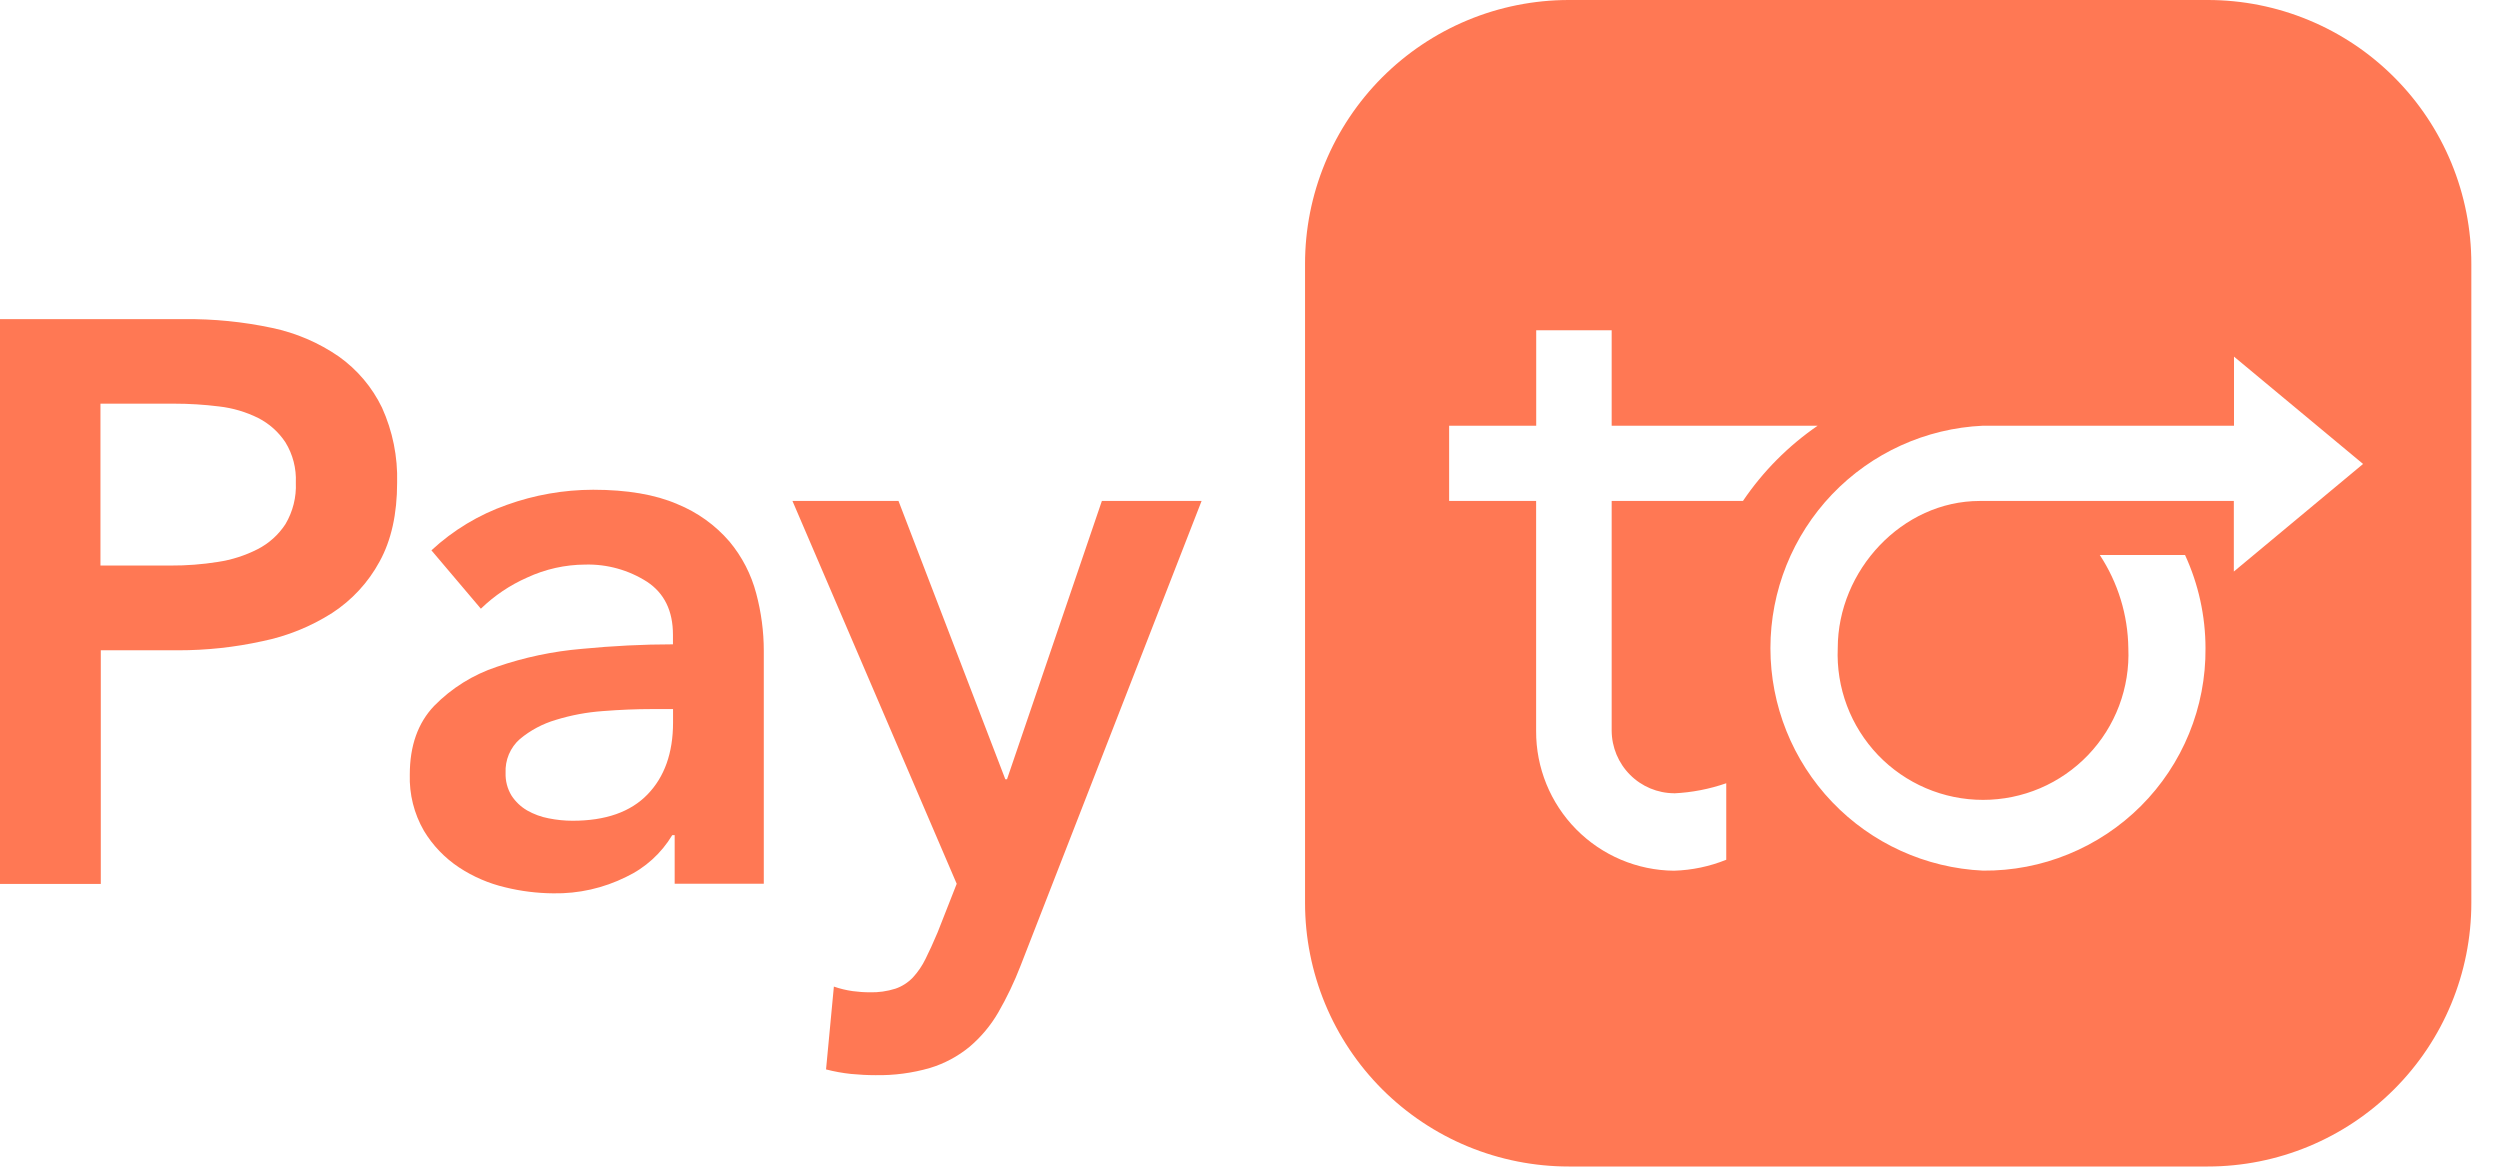
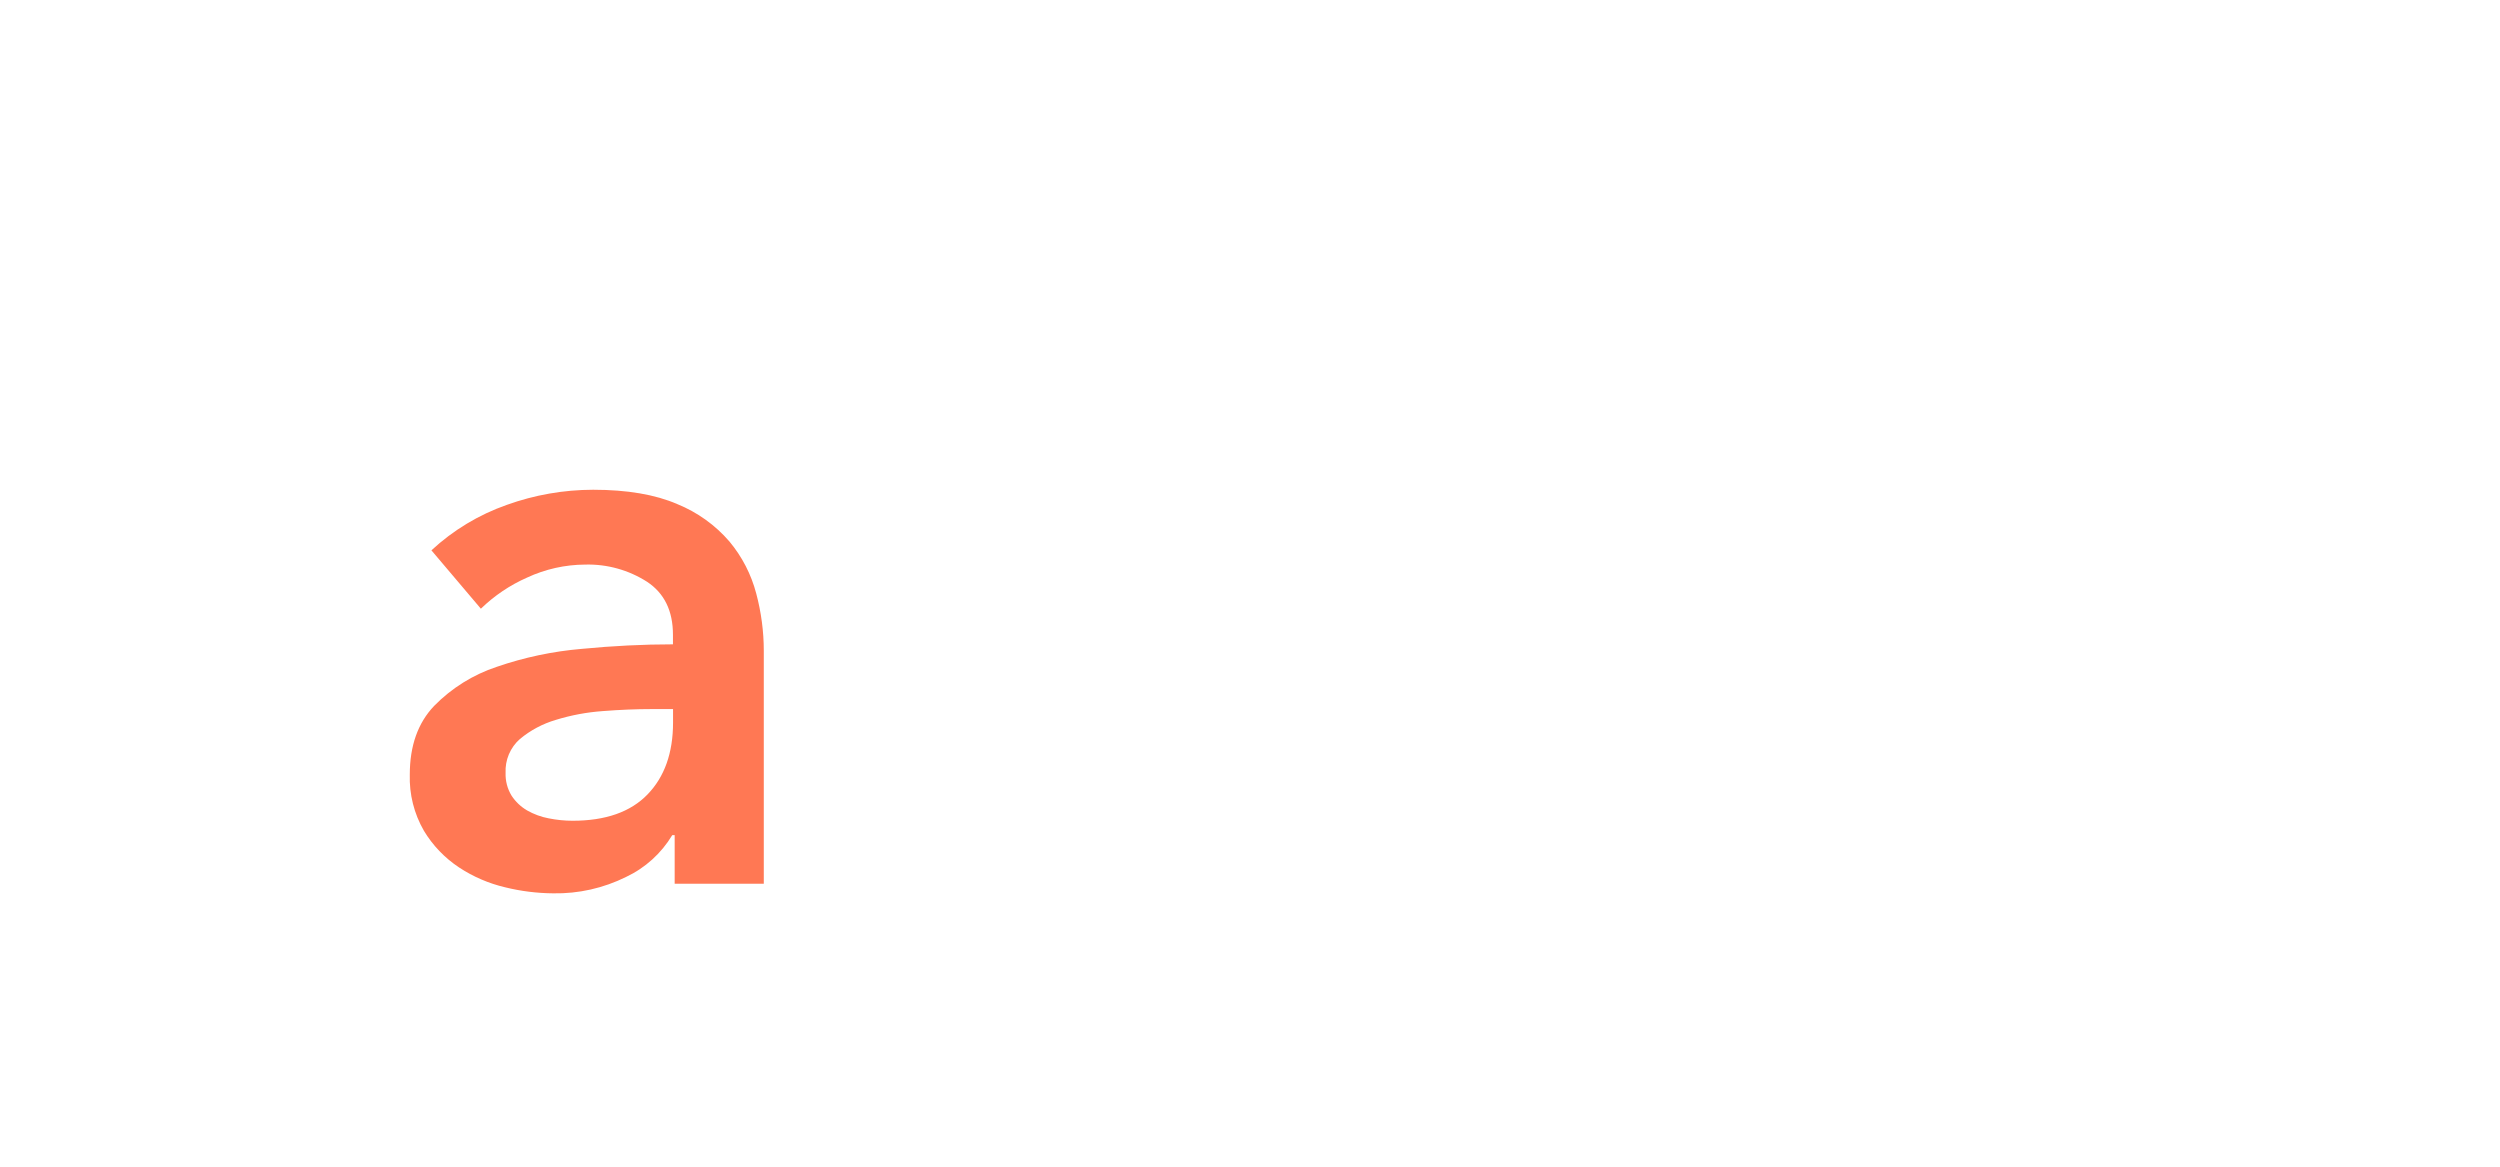
<svg xmlns="http://www.w3.org/2000/svg" width="60" height="28" viewBox="0 0 60 28" fill="none">
  <g clip-path="url(#clip0_650_47)">
-     <path d="M0 7.659H4.421C5.129 7.652 5.835 7.722 6.526 7.869C7.103 7.989 7.65 8.224 8.134 8.558C8.576 8.873 8.932 9.294 9.168 9.783C9.424 10.348 9.548 10.963 9.531 11.583C9.531 12.335 9.391 12.967 9.11 13.477C8.84 13.977 8.448 14.402 7.971 14.712C7.459 15.038 6.891 15.268 6.296 15.389C5.632 15.535 4.953 15.608 4.273 15.607H2.419V21.215H0V7.659ZM4.095 13.573C4.474 13.575 4.852 13.546 5.225 13.487C5.559 13.437 5.882 13.334 6.182 13.181C6.454 13.042 6.685 12.834 6.851 12.579C7.029 12.278 7.116 11.932 7.1 11.583C7.115 11.243 7.029 10.907 6.851 10.617C6.687 10.368 6.462 10.167 6.197 10.032C5.903 9.886 5.585 9.792 5.259 9.755C4.9 9.71 4.539 9.688 4.177 9.688H2.411V13.573H4.095Z" fill="#FF7854" />
    <path d="M16.192 20.043H16.134C15.872 20.48 15.486 20.83 15.025 21.047C14.483 21.316 13.884 21.451 13.28 21.44C12.891 21.437 12.503 21.389 12.126 21.296C11.73 21.203 11.354 21.041 11.015 20.817C10.673 20.59 10.385 20.29 10.173 19.937C9.937 19.528 9.82 19.06 9.835 18.588C9.835 17.899 10.03 17.35 10.419 16.942C10.838 16.514 11.353 16.193 11.922 16.004C12.581 15.777 13.265 15.632 13.96 15.573C14.706 15.501 15.437 15.464 16.151 15.464V15.235C16.151 14.661 15.944 14.237 15.53 13.963C15.087 13.68 14.571 13.536 14.046 13.55C13.564 13.552 13.088 13.658 12.65 13.862C12.239 14.043 11.864 14.296 11.541 14.609L10.354 13.208C10.876 12.724 11.492 12.353 12.163 12.117C12.828 11.878 13.528 11.755 14.235 11.754C15.052 11.754 15.725 11.869 16.254 12.098C16.738 12.294 17.168 12.603 17.508 12.998C17.81 13.361 18.029 13.785 18.149 14.242C18.269 14.691 18.331 15.155 18.331 15.62V21.209H16.192V20.043ZM16.153 17.018H15.636C15.267 17.018 14.878 17.034 14.47 17.066C14.086 17.093 13.707 17.164 13.34 17.277C13.024 17.37 12.731 17.526 12.478 17.736C12.363 17.837 12.273 17.963 12.213 18.104C12.154 18.245 12.127 18.397 12.134 18.55C12.128 18.741 12.177 18.931 12.277 19.095C12.372 19.241 12.5 19.362 12.65 19.45C12.811 19.541 12.986 19.606 13.167 19.64C13.357 19.678 13.549 19.698 13.742 19.698C14.533 19.698 15.133 19.488 15.54 19.067C15.948 18.646 16.153 18.071 16.153 17.343V17.018Z" fill="#FF7854" />
-     <path d="M19.019 12.023H21.564L24.128 18.703H24.168L26.445 12.023H28.838L24.492 23.182C24.343 23.568 24.164 23.942 23.957 24.301C23.776 24.613 23.543 24.891 23.268 25.124C22.988 25.354 22.666 25.526 22.32 25.631C21.895 25.754 21.454 25.812 21.011 25.804C20.819 25.804 20.625 25.794 20.428 25.775C20.224 25.754 20.023 25.717 19.825 25.666L20.013 23.678C20.16 23.729 20.31 23.765 20.464 23.787C20.6 23.805 20.737 23.815 20.875 23.815C21.082 23.821 21.29 23.791 21.488 23.729C21.648 23.675 21.792 23.582 21.909 23.46C22.032 23.326 22.135 23.175 22.214 23.011C22.304 22.832 22.399 22.621 22.502 22.379L22.961 21.211L19.019 12.023Z" fill="#FF7854" />
-     <path d="M52.986 0H37.647C36.815 0.001 35.992 0.165 35.224 0.484C34.456 0.803 33.759 1.27 33.171 1.858C32.584 2.447 32.118 3.145 31.801 3.913C31.483 4.682 31.32 5.505 31.321 6.337V21.67C31.321 22.501 31.485 23.324 31.803 24.092C32.121 24.86 32.587 25.557 33.175 26.145C33.764 26.732 34.461 27.198 35.23 27.516C35.998 27.833 36.821 27.996 37.652 27.996H52.986C54.664 27.996 56.273 27.329 57.459 26.143C58.646 24.957 59.312 23.348 59.312 21.67V6.337C59.313 5.505 59.151 4.681 58.834 3.913C58.516 3.144 58.051 2.445 57.463 1.857C56.876 1.268 56.178 0.801 55.41 0.483C54.642 0.164 53.818 -1.23606e-06 52.986 0ZM47.593 20.895C46.219 20.832 44.922 20.243 43.971 19.248C43.021 18.254 42.49 16.931 42.49 15.556C42.49 14.18 43.021 12.858 43.971 11.863C44.922 10.869 46.219 10.279 47.593 10.217H53.616V8.559L56.714 11.135L53.612 13.717V12.023H47.516C45.65 12.023 44.106 13.691 44.106 15.556C44.086 16.026 44.161 16.496 44.327 16.937C44.493 17.378 44.747 17.78 45.072 18.121C45.398 18.461 45.789 18.732 46.223 18.917C46.656 19.102 47.122 19.197 47.593 19.197C48.064 19.197 48.53 19.102 48.964 18.917C49.397 18.732 49.788 18.461 50.114 18.121C50.44 17.78 50.693 17.378 50.859 16.937C51.025 16.496 51.1 16.026 51.08 15.556C51.07 14.76 50.832 13.985 50.395 13.32H52.441C52.764 14.021 52.931 14.784 52.932 15.556C52.938 16.259 52.804 16.956 52.538 17.606C52.272 18.256 51.879 18.848 51.382 19.344C50.885 19.841 50.294 20.234 49.643 20.5C48.993 20.767 48.296 20.901 47.593 20.895ZM40.177 19.04C40.604 19.02 41.026 18.938 41.43 18.798V20.634C41.031 20.795 40.607 20.884 40.177 20.897C39.293 20.89 38.449 20.532 37.828 19.903C37.208 19.274 36.862 18.424 36.867 17.541V12.023H34.779V10.217H36.869V7.927H38.68V10.217H43.624C42.919 10.701 42.31 11.314 41.831 12.023H38.68V17.539C38.683 17.935 38.841 18.315 39.122 18.596C39.402 18.877 39.782 19.036 40.179 19.038L40.177 19.04Z" fill="#FF7854" />
  </g>
  <defs>
    <clipPath id="clip0_650_47">
      <rect width="59.317" height="28" fill="white" />
    </clipPath>
  </defs>
</svg>